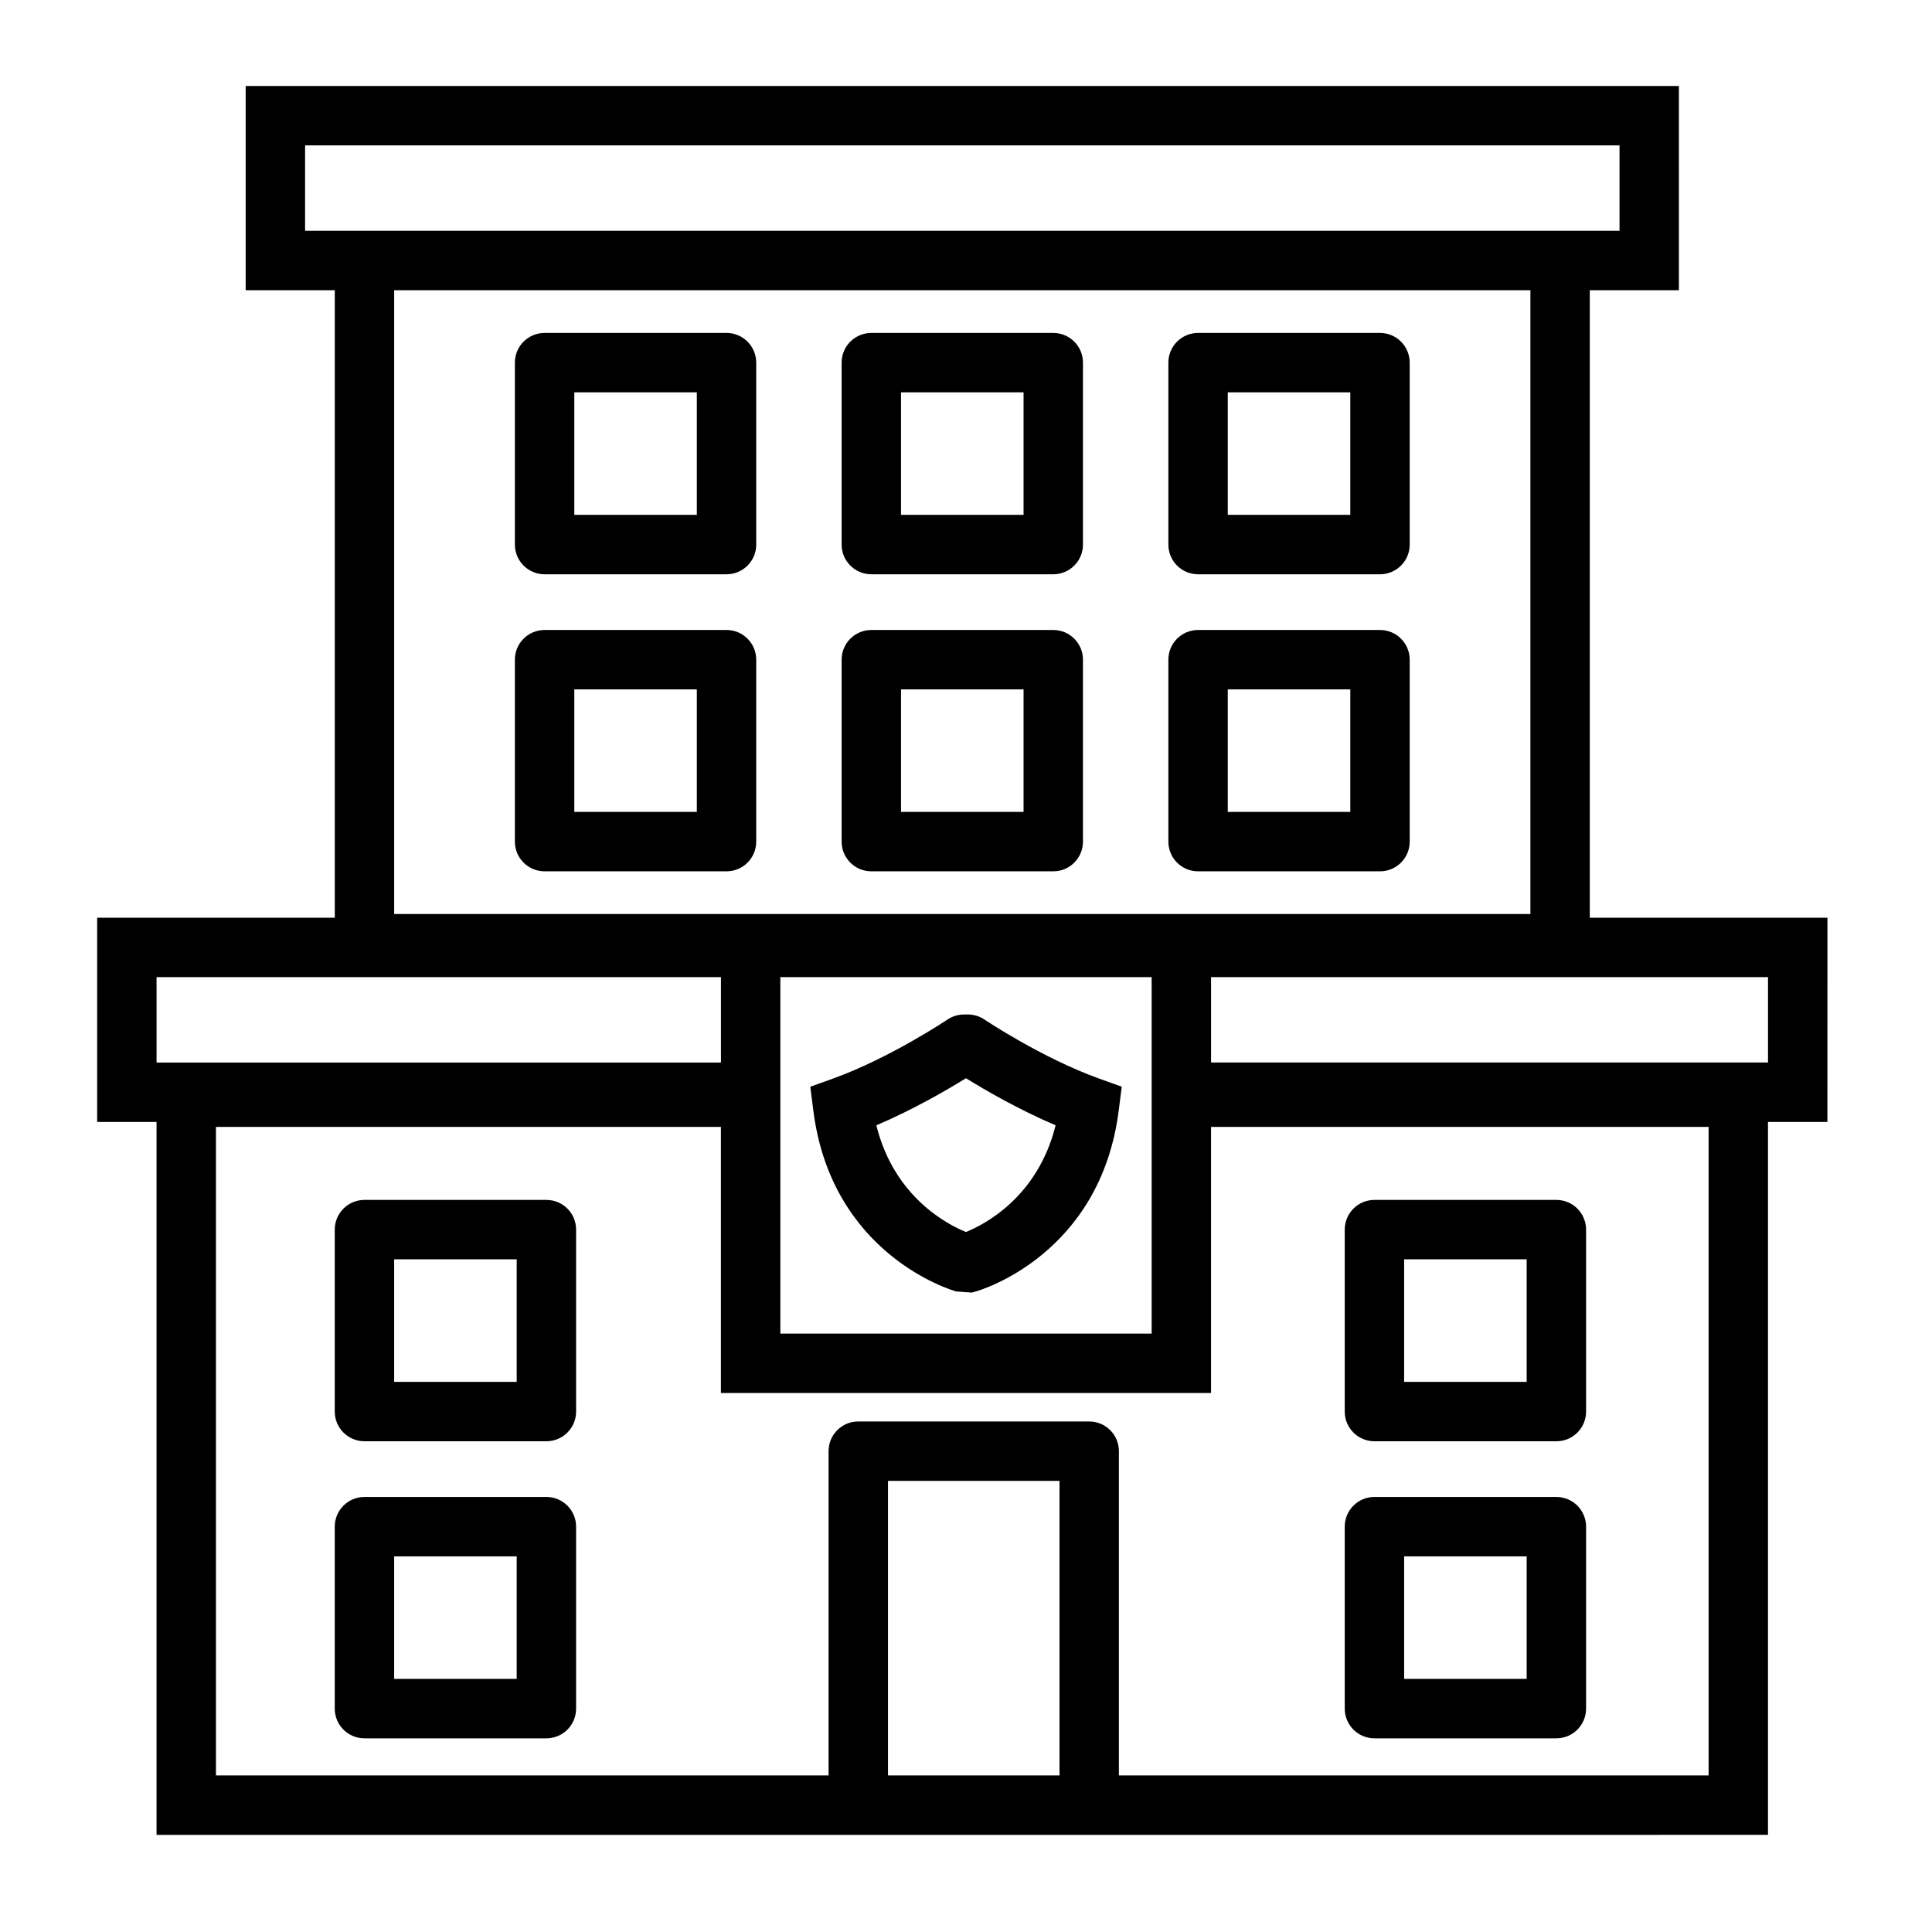
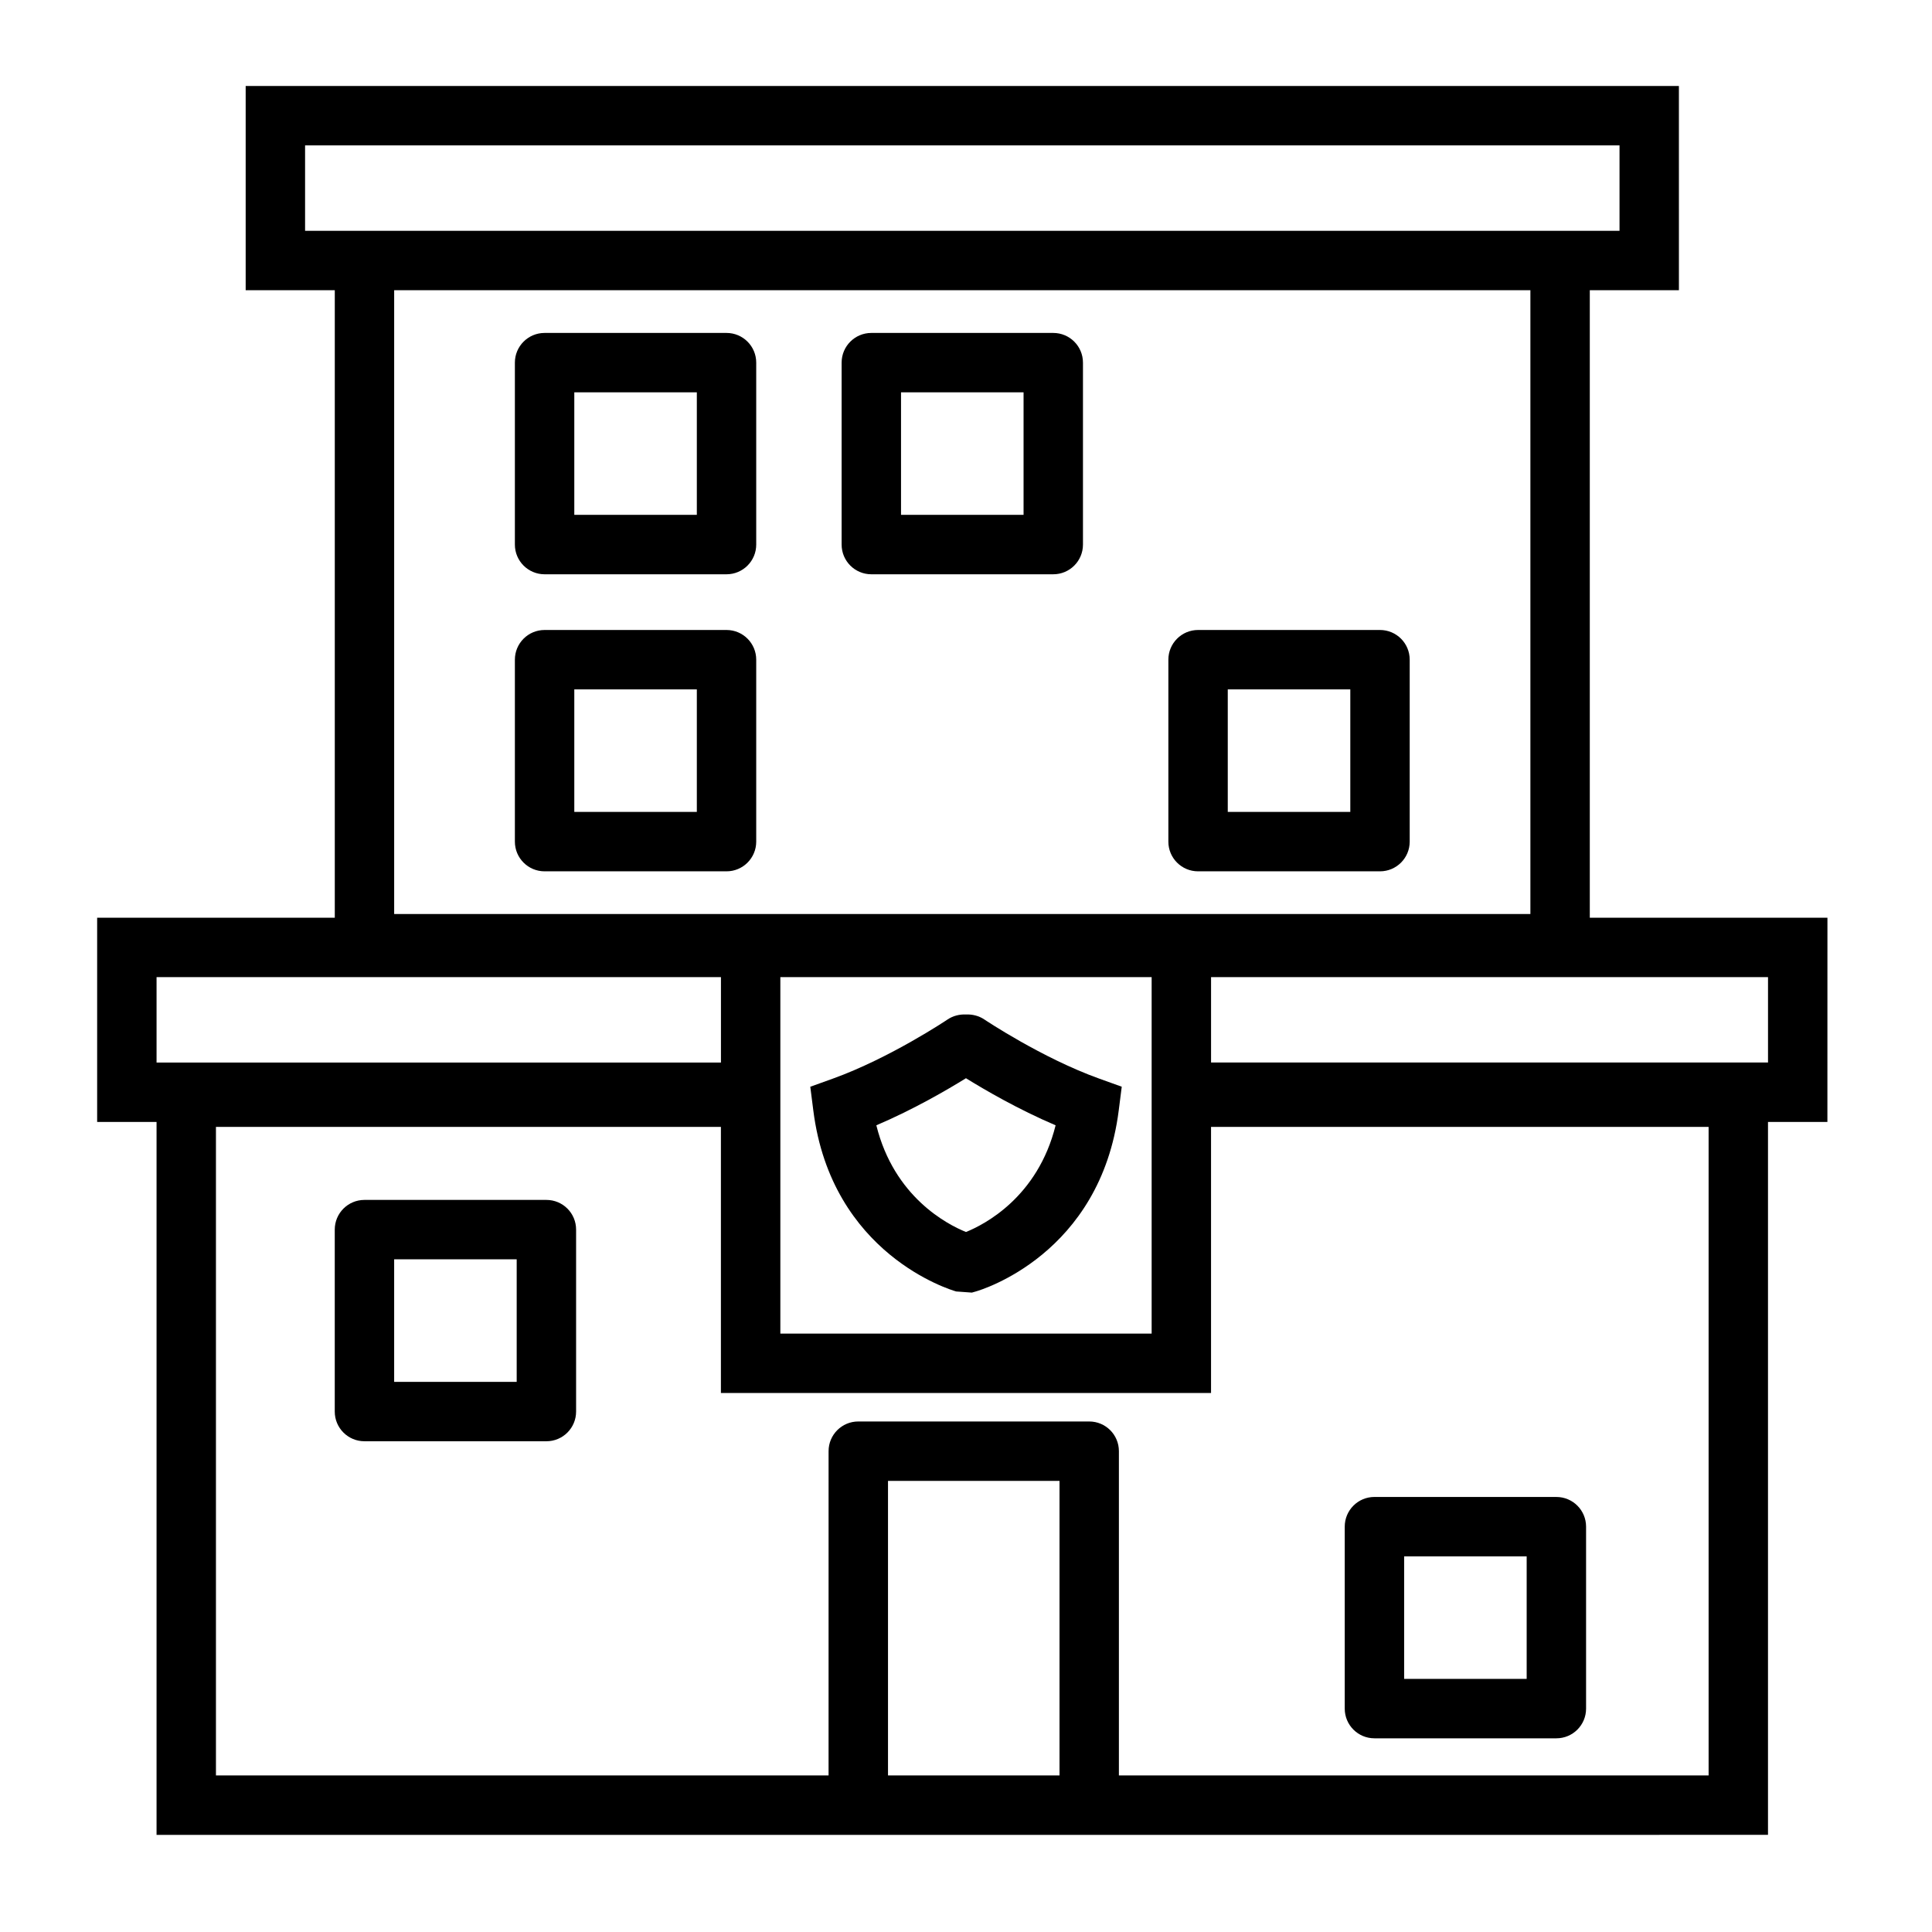
<svg xmlns="http://www.w3.org/2000/svg" fill="#000000" width="800px" height="800px" version="1.1" viewBox="144 144 512 512">
  <g>
    <path d="m628.29 387.21h-62.977v-166.3h23.617l-0.004-54.121h-379.82v54.121h23.617v166.3h-62.977v54.121h15.742v188.93h247.16l179.89-0.004v-188.93h15.742zm-277.49 15.742h98.398v94.465h-98.398zm-125.95-197.79v-22.629h348.34v22.629zm324.72 15.746v165.31h-301.11v-165.31zm-364.08 182.04h149.57v22.633h-149.57zm193.84 211.56v-78.059h45.453v78.059zm217.47 0h-156.28v-85.93c0-4.352-3.519-7.871-7.871-7.871h-61.195c-4.352 0-7.871 3.519-7.871 7.871l-0.004 85.93h-162.35v-171.87h133.82v70.52h129.89v-70.52h131.86zm15.742-188.93h-147.6v-22.633h147.6z" />
    <path d="m404.86 414.17c-1.488-1-3.203-1.387-4.871-1.324-1.684-0.062-3.379 0.324-4.871 1.324-0.148 0.109-15.297 10.242-30.449 15.695l-5.934 2.133 0.797 6.25c4.824 38.211 36.512 47.617 37.863 48.004l4.156 0.301 1.055-0.301c1.355-0.387 33.031-9.793 37.871-47.996l0.797-6.266-5.934-2.133c-15.176-5.445-30.332-15.586-30.48-15.688zm-4.863 56.324c-4.977-2.016-19.043-9.273-23.758-28.277 9.887-4.211 18.836-9.43 23.75-12.477 4.914 3.047 13.863 8.266 23.758 12.477-4.727 19.035-18.832 26.285-23.75 28.277z" />
    <path d="m288.8 461.99h-48.215c-4.352 0-7.871 3.519-7.871 7.871v48.215c0 4.352 3.519 7.871 7.871 7.871h48.215c4.352 0 7.871-3.519 7.871-7.871v-48.215c0.004-4.356-3.516-7.871-7.871-7.871zm-7.871 48.215h-32.473v-32.473h32.473z" />
-     <path d="m508.24 525.95h48.215c4.352 0 7.871-3.519 7.871-7.871v-48.215c0-4.352-3.519-7.871-7.871-7.871h-48.215c-4.352 0-7.871 3.519-7.871 7.871v48.215c0 4.356 3.519 7.871 7.871 7.871zm7.871-48.215h32.473v32.473h-32.473z" />
    <path d="m508.24 604.67h48.215c4.352 0 7.871-3.519 7.871-7.871v-48.215c0-4.352-3.519-7.871-7.871-7.871l-48.215-0.004c-4.352 0-7.871 3.519-7.871 7.871v48.219c0 4.352 3.519 7.871 7.871 7.871zm7.871-48.219h32.473v32.473h-32.473z" />
-     <path d="m288.8 540.71h-48.215c-4.352 0-7.871 3.519-7.871 7.871v48.219c0 4.352 3.519 7.871 7.871 7.871h48.215c4.352 0 7.871-3.519 7.871-7.871v-48.215c0.004-4.356-3.516-7.875-7.871-7.875zm-7.871 48.215h-32.473v-32.473h32.473z" />
    <path d="m288.32 296.19h48.215c4.352 0 7.871-3.527 7.871-7.871v-48.215c0-4.344-3.519-7.871-7.871-7.871h-48.215c-4.352 0-7.871 3.527-7.871 7.871v48.215c0 4.344 3.519 7.871 7.871 7.871zm7.875-48.219h32.473v32.473h-32.473z" />
    <path d="m288.32 374.91h48.215c4.352 0 7.871-3.527 7.871-7.871v-48.215c0-4.344-3.519-7.871-7.871-7.871h-48.215c-4.352 0-7.871 3.527-7.871 7.871v48.215c0 4.344 3.519 7.871 7.871 7.871zm7.875-48.215h32.473v32.473h-32.473z" />
    <path d="m374.91 296.19h48.215c4.352 0 7.871-3.527 7.871-7.871v-48.215c0-4.344-3.519-7.871-7.871-7.871h-48.215c-4.352 0-7.871 3.527-7.871 7.871v48.215c0 4.344 3.519 7.871 7.871 7.871zm7.871-48.219h32.473v32.473h-32.473z" />
-     <path d="m374.91 374.91h48.215c4.352 0 7.871-3.527 7.871-7.871v-48.215c0-4.344-3.519-7.871-7.871-7.871h-48.215c-4.352 0-7.871 3.527-7.871 7.871v48.215c0 4.344 3.519 7.871 7.871 7.871zm7.871-48.215h32.473v32.473h-32.473z" />
-     <path d="m461.5 296.19h48.215c4.352 0 7.871-3.527 7.871-7.871v-48.215c0-4.344-3.519-7.871-7.871-7.871h-48.215c-4.352 0-7.871 3.527-7.871 7.871v48.215c-0.004 4.344 3.516 7.871 7.871 7.871zm7.871-48.219h32.473v32.473h-32.473z" />
    <path d="m461.5 374.91h48.215c4.352 0 7.871-3.527 7.871-7.871v-48.215c0-4.344-3.519-7.871-7.871-7.871h-48.215c-4.352 0-7.871 3.527-7.871 7.871v48.215c-0.004 4.344 3.516 7.871 7.871 7.871zm7.871-48.215h32.473v32.473h-32.473z" />
  </g>
</svg>